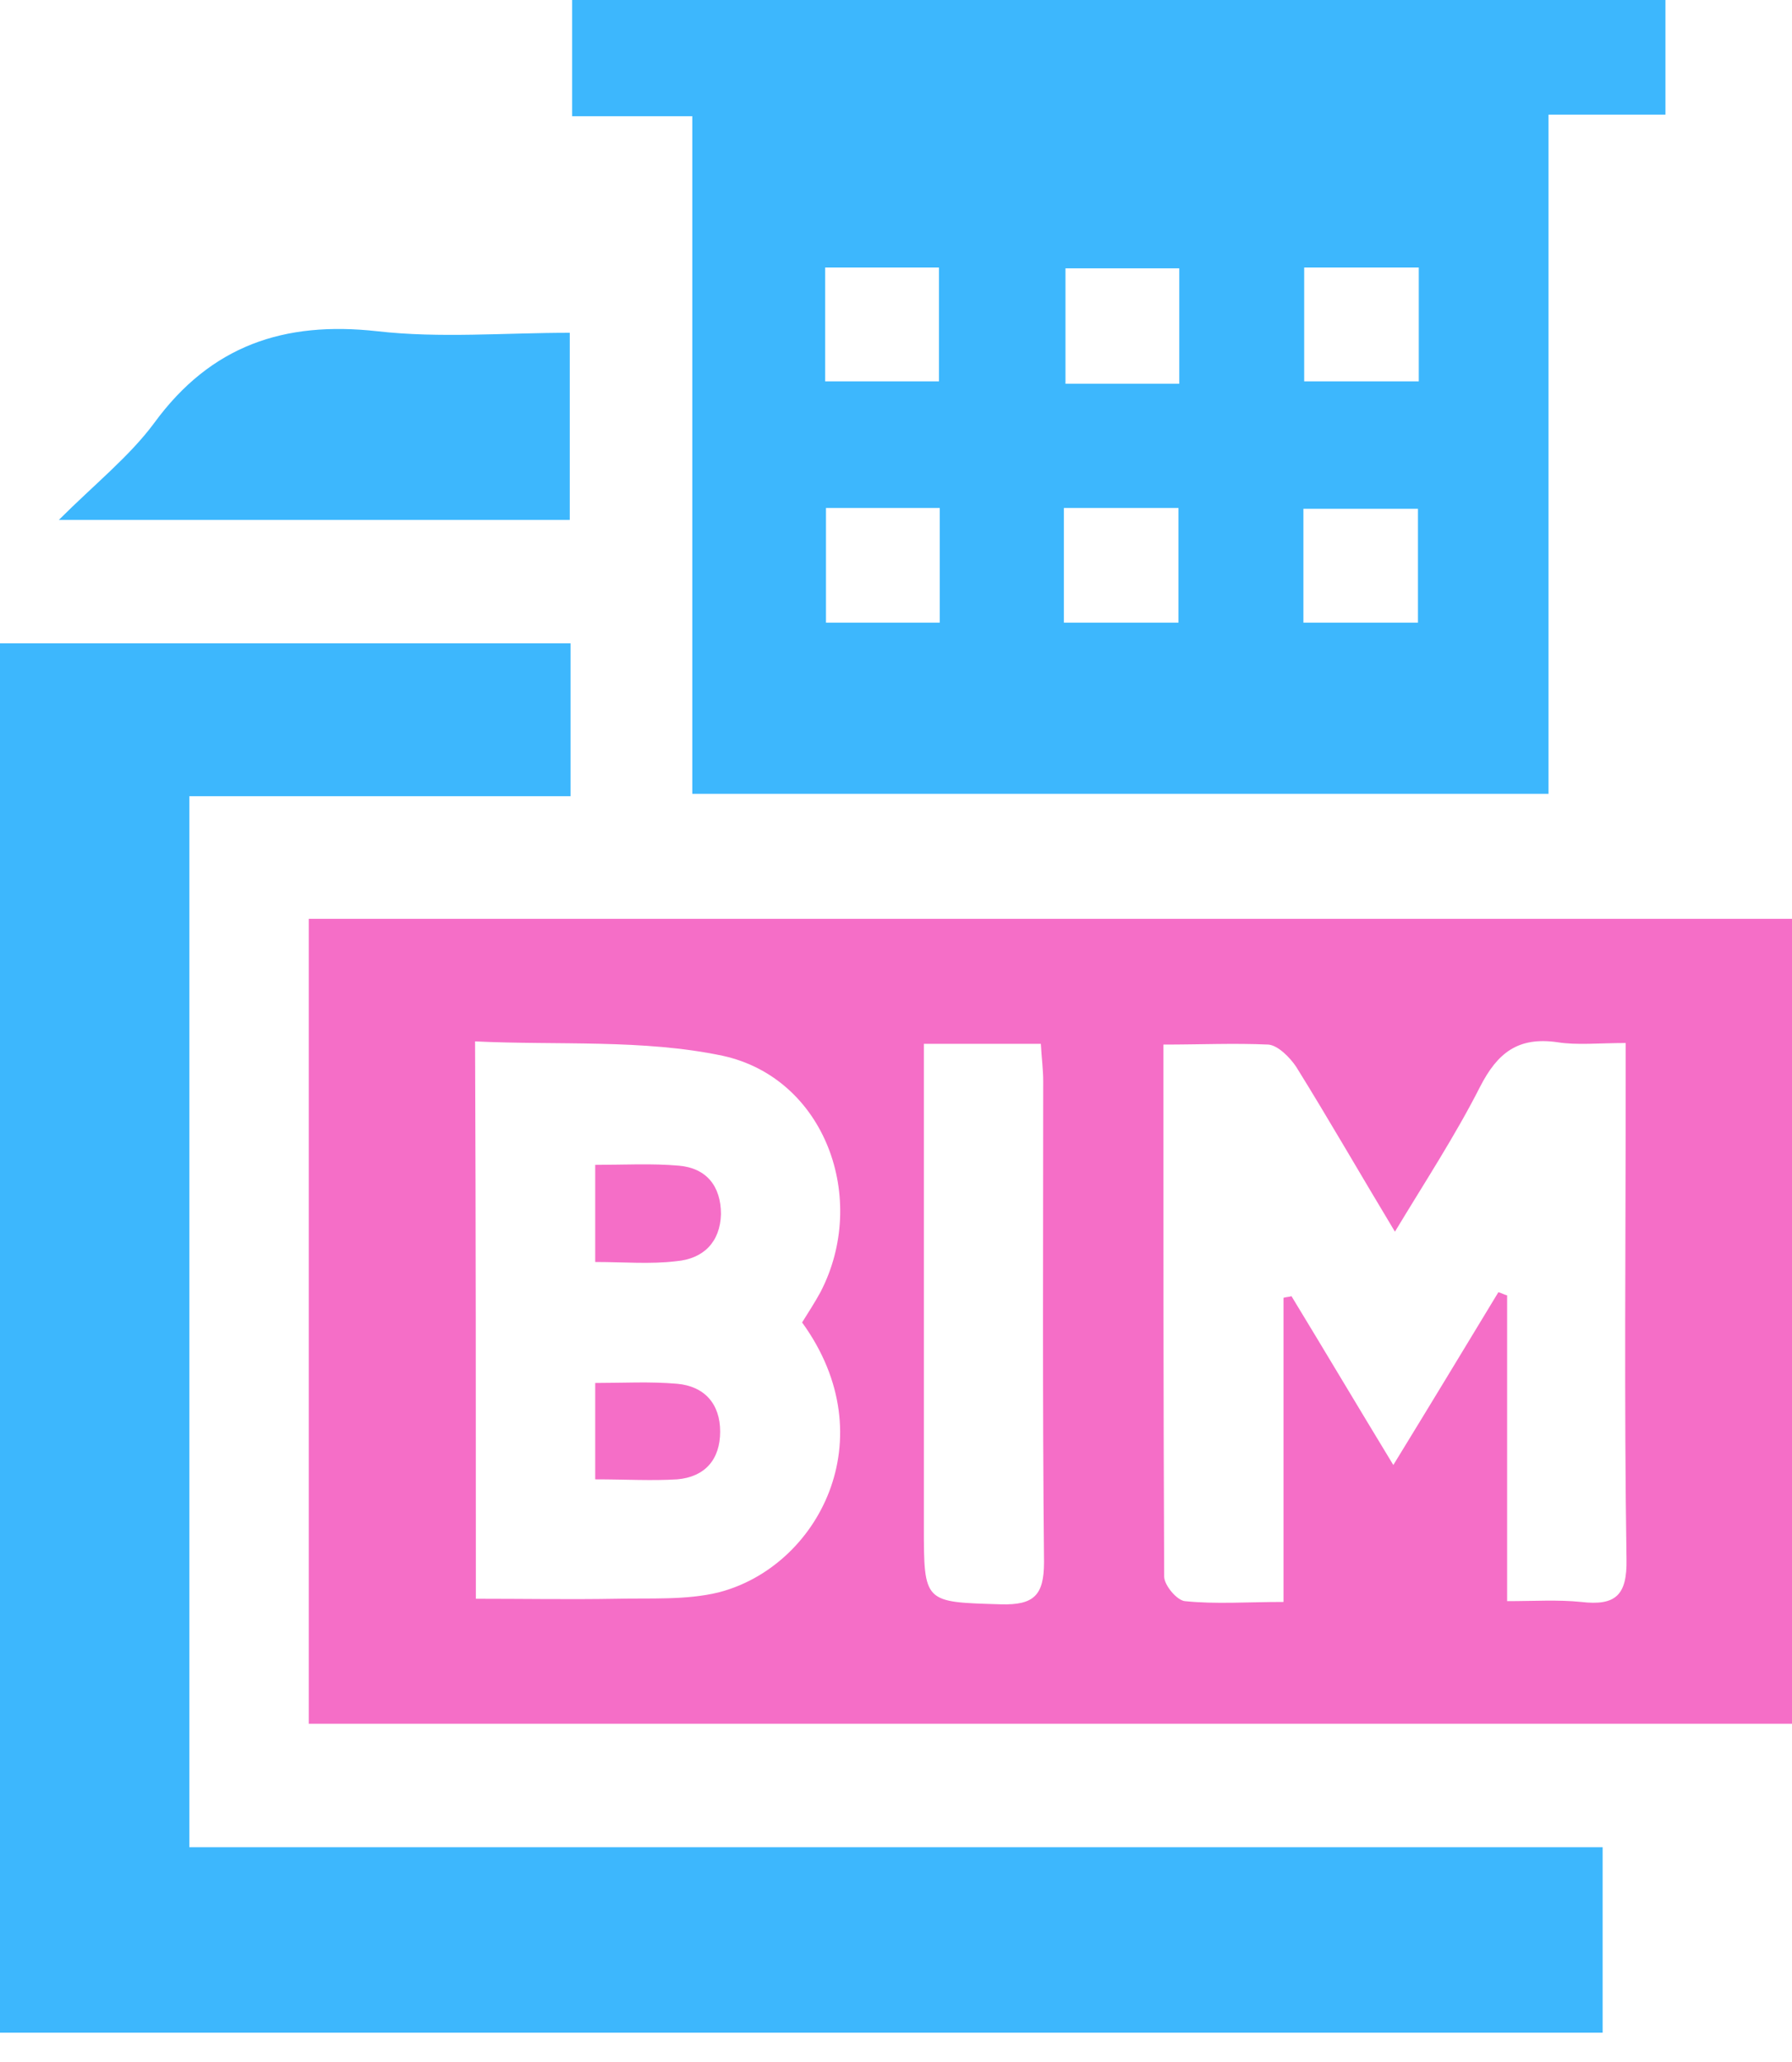
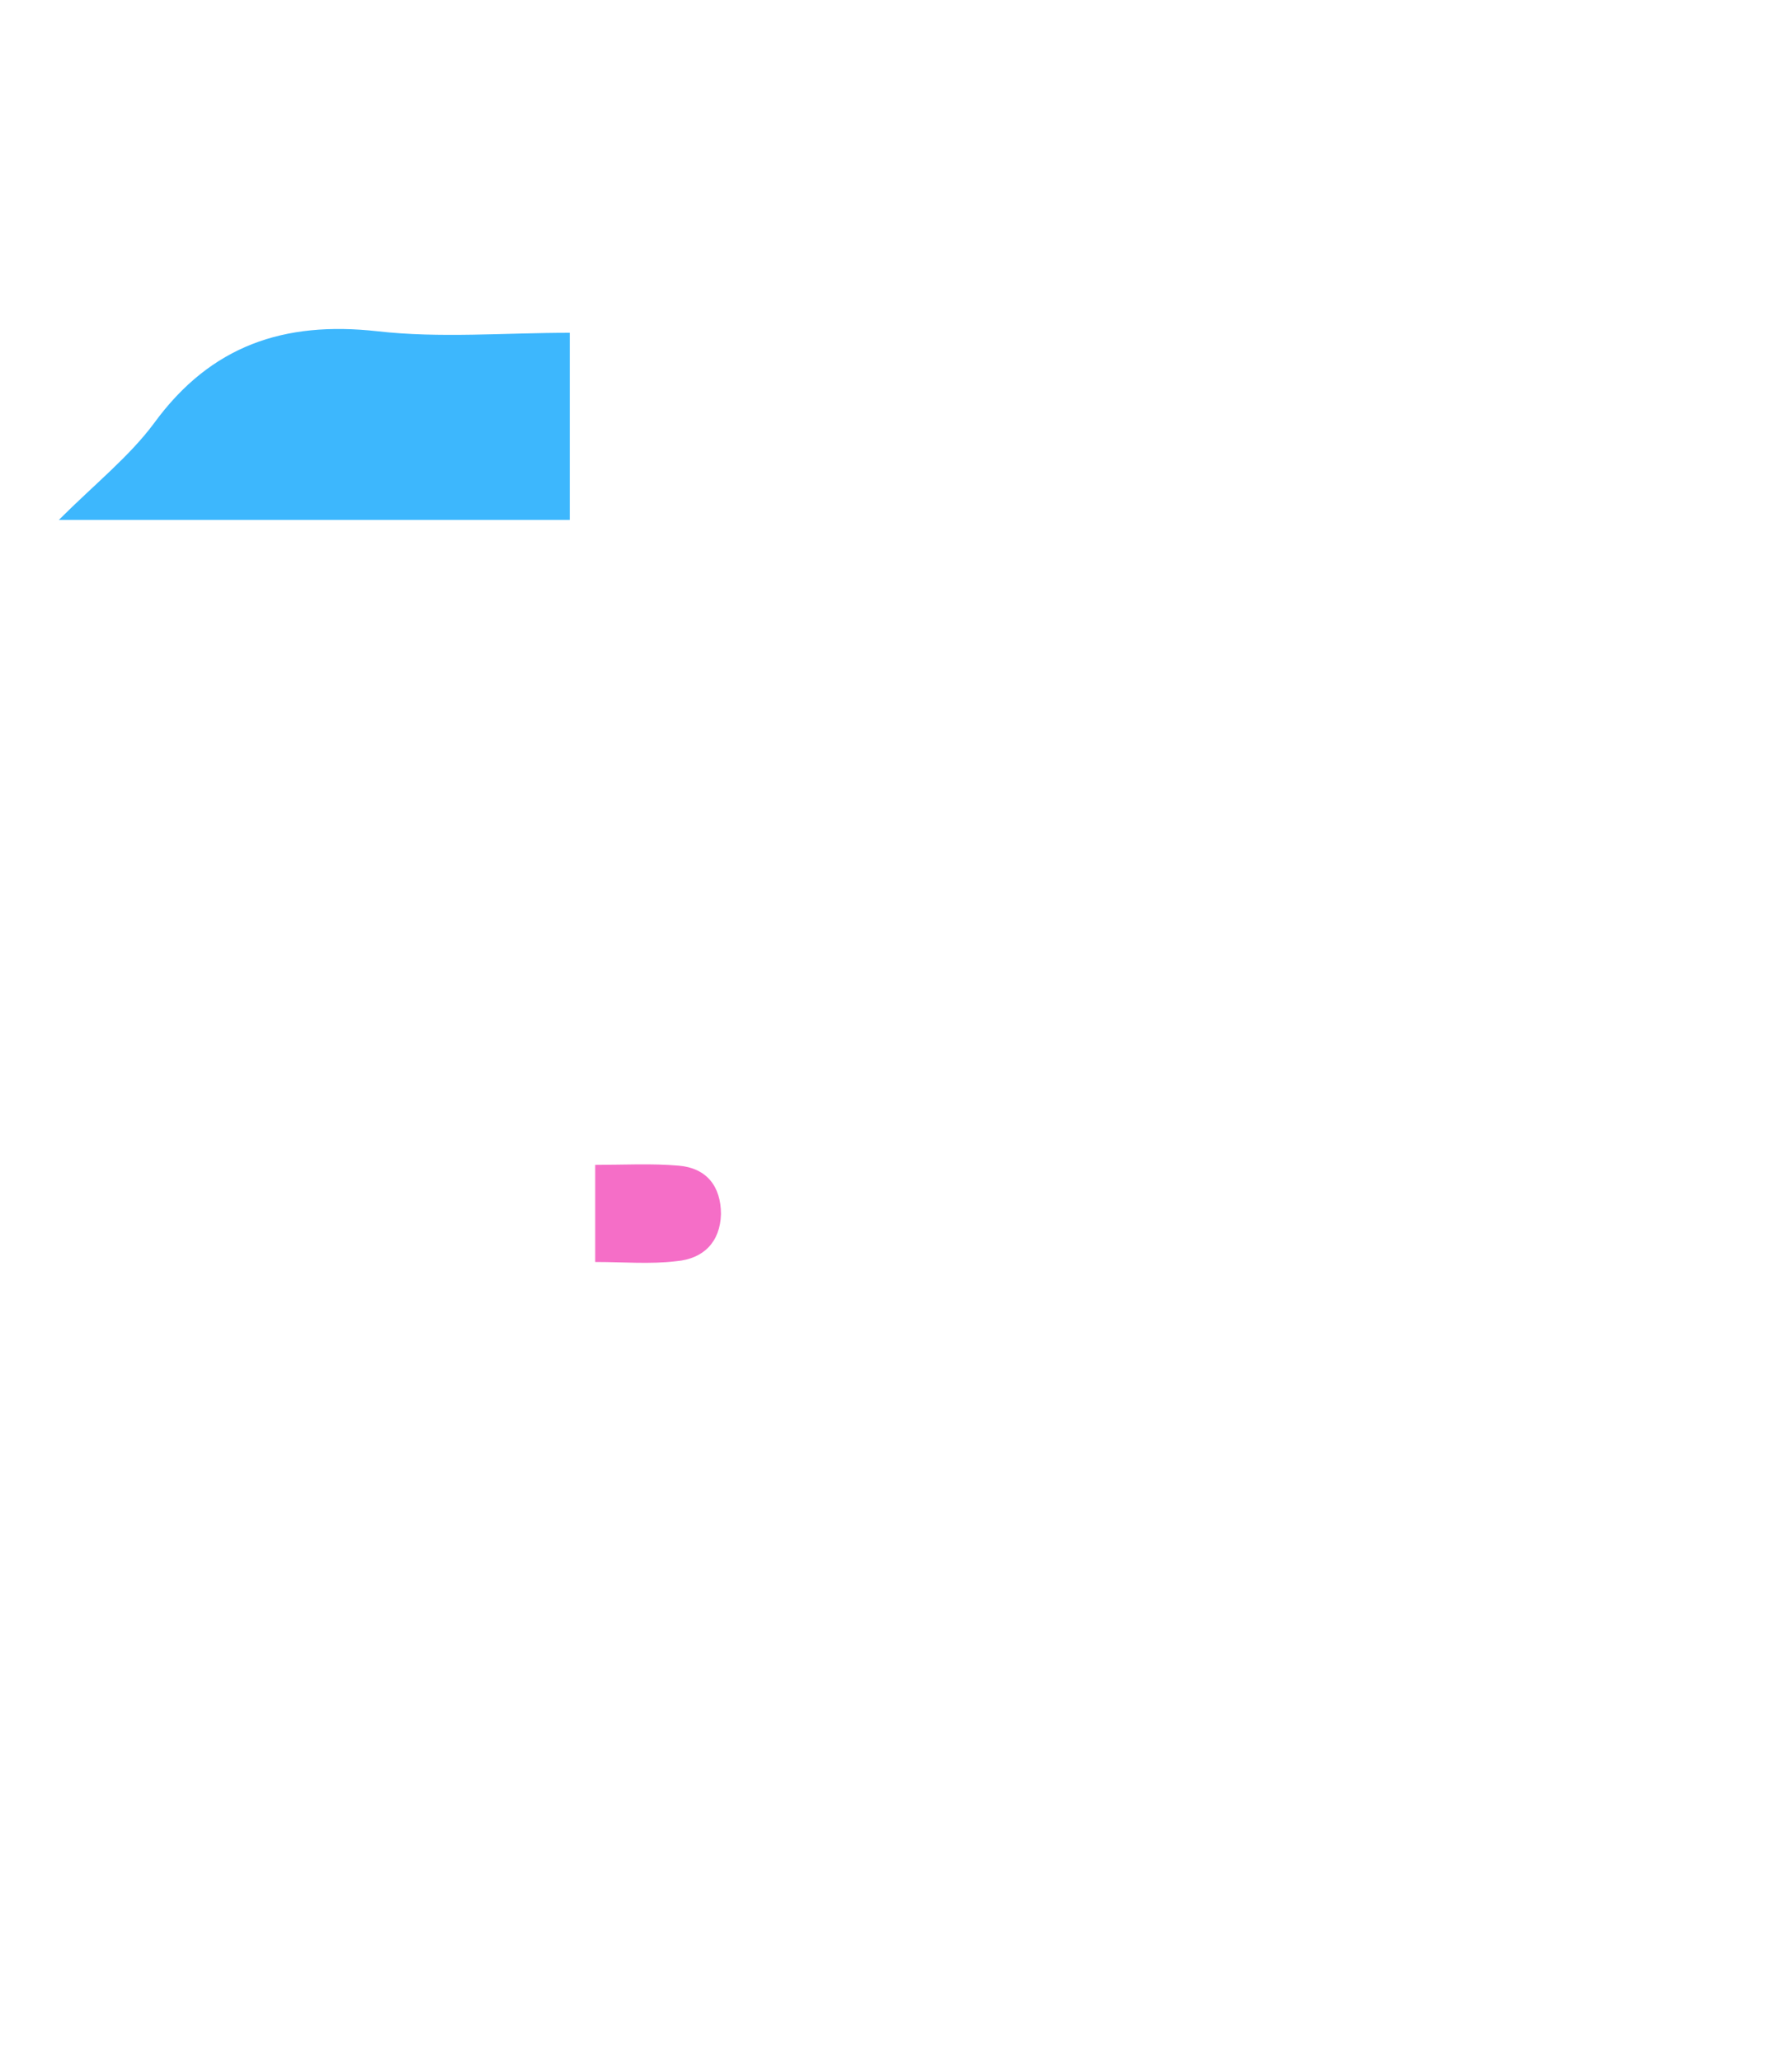
<svg xmlns="http://www.w3.org/2000/svg" width="40" height="46" viewBox="0 0 40 46" fill="none">
-   <path d="M6.892 20.497C17.975 20.497 28.97 20.497 40 20.497C40 26.501 40 32.433 40 38.454C28.97 38.454 17.957 38.454 6.892 38.454C6.892 32.486 6.892 26.518 6.892 20.497ZM25.968 23.303C25.968 27.371 25.968 31.279 25.986 35.169C25.986 35.364 26.27 35.701 26.448 35.719C27.14 35.79 27.833 35.737 28.65 35.737C28.65 33.392 28.65 31.172 28.65 28.952C28.703 28.934 28.774 28.934 28.828 28.916C29.574 30.142 30.302 31.367 31.101 32.682C31.918 31.35 32.682 30.088 33.446 28.827C33.517 28.845 33.57 28.881 33.641 28.898C33.641 31.137 33.641 33.374 33.641 35.719C34.245 35.719 34.778 35.684 35.293 35.737C36.057 35.826 36.323 35.595 36.306 34.778C36.252 31.261 36.288 27.744 36.288 24.209C36.288 23.925 36.288 23.641 36.288 23.268C35.684 23.268 35.204 23.321 34.76 23.25C33.89 23.126 33.428 23.481 33.037 24.245C32.487 25.328 31.812 26.358 31.137 27.477C30.355 26.181 29.663 24.973 28.934 23.801C28.792 23.588 28.526 23.321 28.313 23.303C27.531 23.268 26.803 23.303 25.968 23.303ZM10.622 35.666C11.705 35.666 12.717 35.684 13.748 35.666C14.511 35.648 15.311 35.701 16.039 35.524C18.259 34.955 19.787 32.096 17.904 29.502C18.046 29.271 18.188 29.058 18.313 28.827C19.396 26.749 18.419 24.049 16.128 23.552C14.352 23.179 12.469 23.321 10.604 23.232C10.622 27.495 10.622 31.545 10.622 35.666ZM20.622 23.286C20.622 23.677 20.622 24.032 20.622 24.369C20.622 27.584 20.622 30.817 20.622 34.032C20.622 35.772 20.622 35.737 22.345 35.79C23.073 35.808 23.304 35.595 23.304 34.849C23.268 31.279 23.286 27.708 23.286 24.12C23.286 23.854 23.25 23.605 23.233 23.286C22.362 23.286 21.545 23.286 20.622 23.286Z" fill="#F56EC7" />
-   <path d="M34.565 17.709C28.117 17.709 21.829 17.709 15.453 17.709C15.453 12.664 15.453 7.673 15.453 2.593C14.511 2.593 13.659 2.593 12.771 2.593C12.771 1.687 12.771 0.87 12.771 0C20.888 0 29.005 0 37.175 0C37.175 0.817 37.175 1.634 37.175 2.558C36.341 2.558 35.506 2.558 34.565 2.558C34.565 7.62 34.565 12.611 34.565 17.709ZM26.323 8.561C26.323 7.655 26.323 6.856 26.323 5.986C25.453 5.986 24.618 5.986 23.783 5.986C23.783 6.874 23.783 7.709 23.783 8.561C24.653 8.561 25.435 8.561 26.323 8.561ZM29.111 5.968C29.111 6.892 29.111 7.691 29.111 8.508C30 8.508 30.834 8.508 31.669 8.508C31.669 7.62 31.669 6.803 31.669 5.968C30.781 5.968 29.964 5.968 29.111 5.968ZM20.977 11.332C20.071 11.332 19.271 11.332 18.437 11.332C18.437 12.22 18.437 13.037 18.437 13.89C19.307 13.89 20.124 13.89 20.977 13.89C20.977 13.02 20.977 12.22 20.977 11.332ZM23.747 13.89C24.653 13.89 25.47 13.89 26.305 13.89C26.305 13.002 26.305 12.167 26.305 11.332C25.417 11.332 24.6 11.332 23.747 11.332C23.747 12.203 23.747 13.002 23.747 13.89ZM29.094 13.89C29.964 13.89 30.799 13.89 31.651 13.89C31.651 13.002 31.651 12.167 31.651 11.35C30.763 11.35 29.929 11.35 29.094 11.35C29.094 12.22 29.094 13.037 29.094 13.89ZM18.419 5.968C18.419 6.874 18.419 7.691 18.419 8.508C19.307 8.508 20.142 8.508 20.959 8.508C20.959 7.62 20.959 6.803 20.959 5.968C20.088 5.968 19.307 5.968 18.419 5.968Z" fill="#3DB7FD" />
-   <path d="M4.227 41.208C14.76 41.208 25.258 41.208 35.773 41.208C35.773 42.629 35.773 43.961 35.773 45.346C23.854 45.346 11.954 45.346 0 45.346C0 35.026 0 24.725 0 14.352C4.263 14.352 8.472 14.352 12.735 14.352C12.735 15.471 12.735 16.554 12.735 17.762C9.876 17.762 7.069 17.762 4.227 17.762C4.227 25.63 4.227 33.357 4.227 41.208Z" fill="#3DB7FD" />
  <path d="M12.718 11.598C8.917 11.598 5.222 11.598 1.314 11.598C2.114 10.799 2.895 10.178 3.446 9.431C4.707 7.709 6.341 7.158 8.419 7.389C9.822 7.549 11.243 7.424 12.718 7.424C12.718 8.845 12.718 10.178 12.718 11.598Z" fill="#3DB7FD" />
  <path d="M13.286 28.153C13.286 27.372 13.286 26.732 13.286 25.986C13.926 25.986 14.547 25.951 15.151 26.004C15.773 26.057 16.093 26.466 16.093 27.087C16.075 27.709 15.702 28.082 15.098 28.135C14.512 28.206 13.926 28.153 13.286 28.153Z" fill="#F56EC7" />
-   <path d="M13.286 33.002C13.286 32.256 13.286 31.616 13.286 30.852C13.908 30.852 14.512 30.817 15.116 30.87C15.72 30.924 16.075 31.314 16.075 31.936C16.075 32.558 15.737 32.948 15.116 33.002C14.547 33.037 13.961 33.002 13.286 33.002Z" fill="#F56EC7" />
</svg>